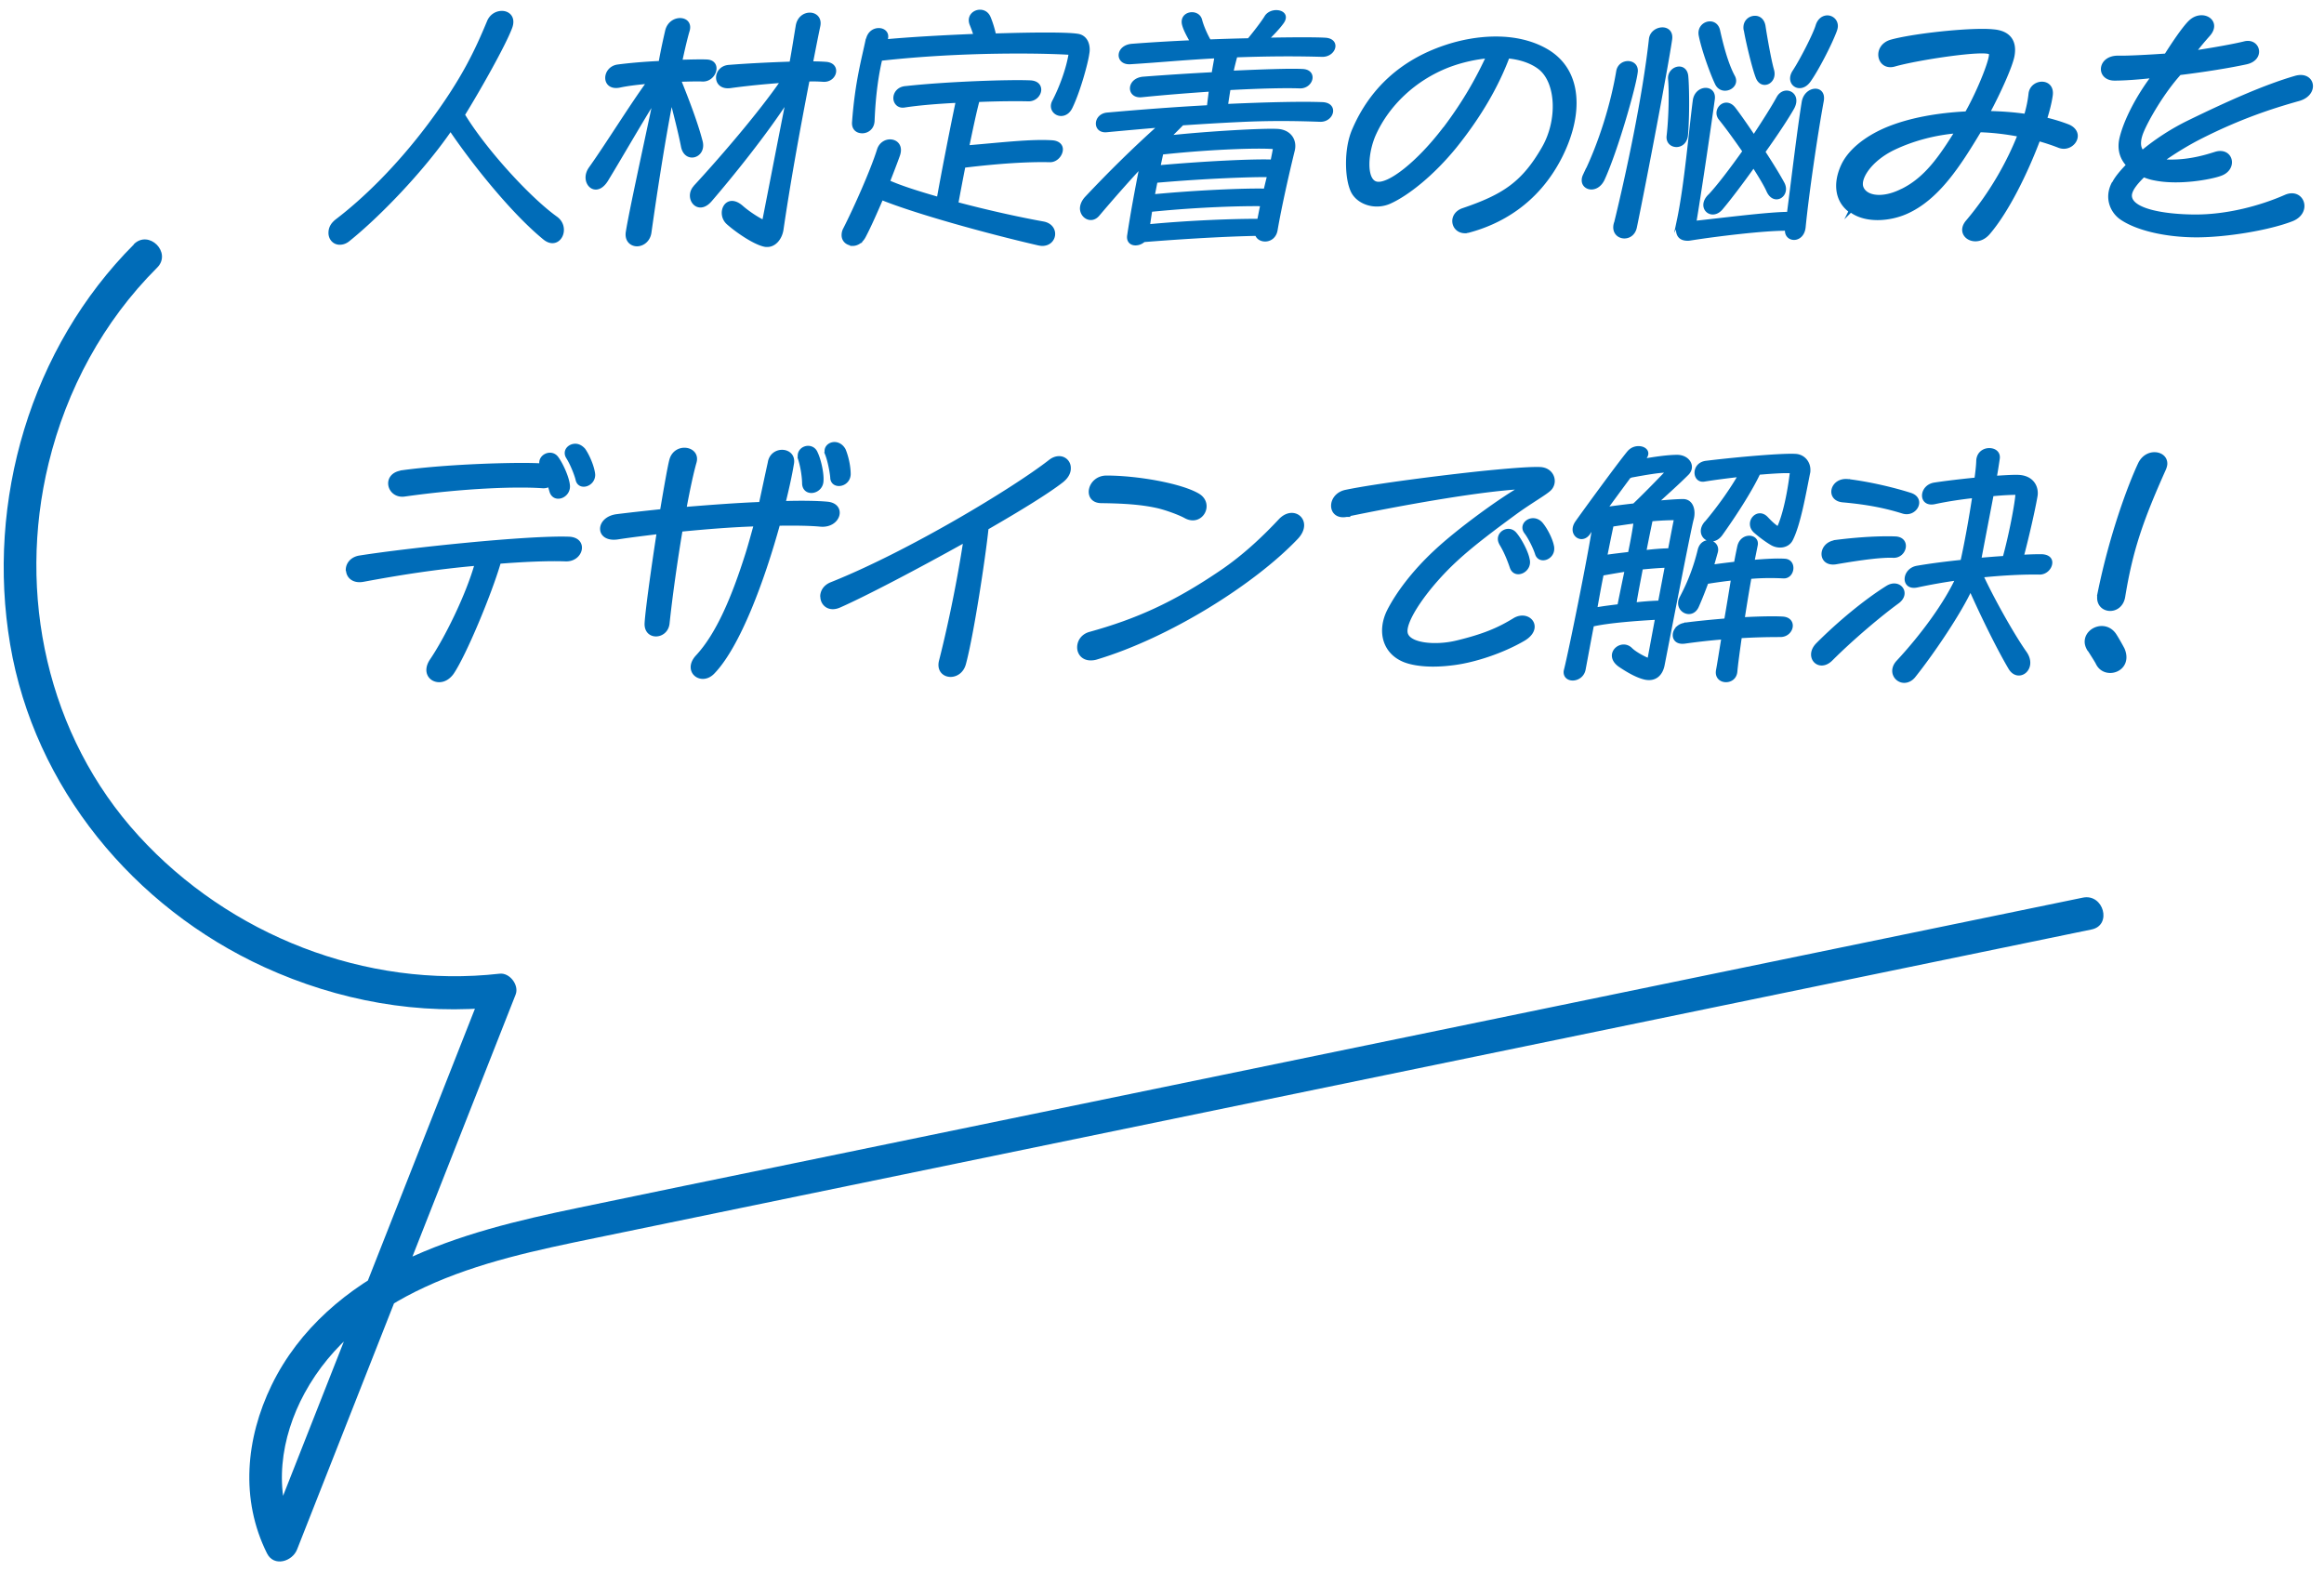
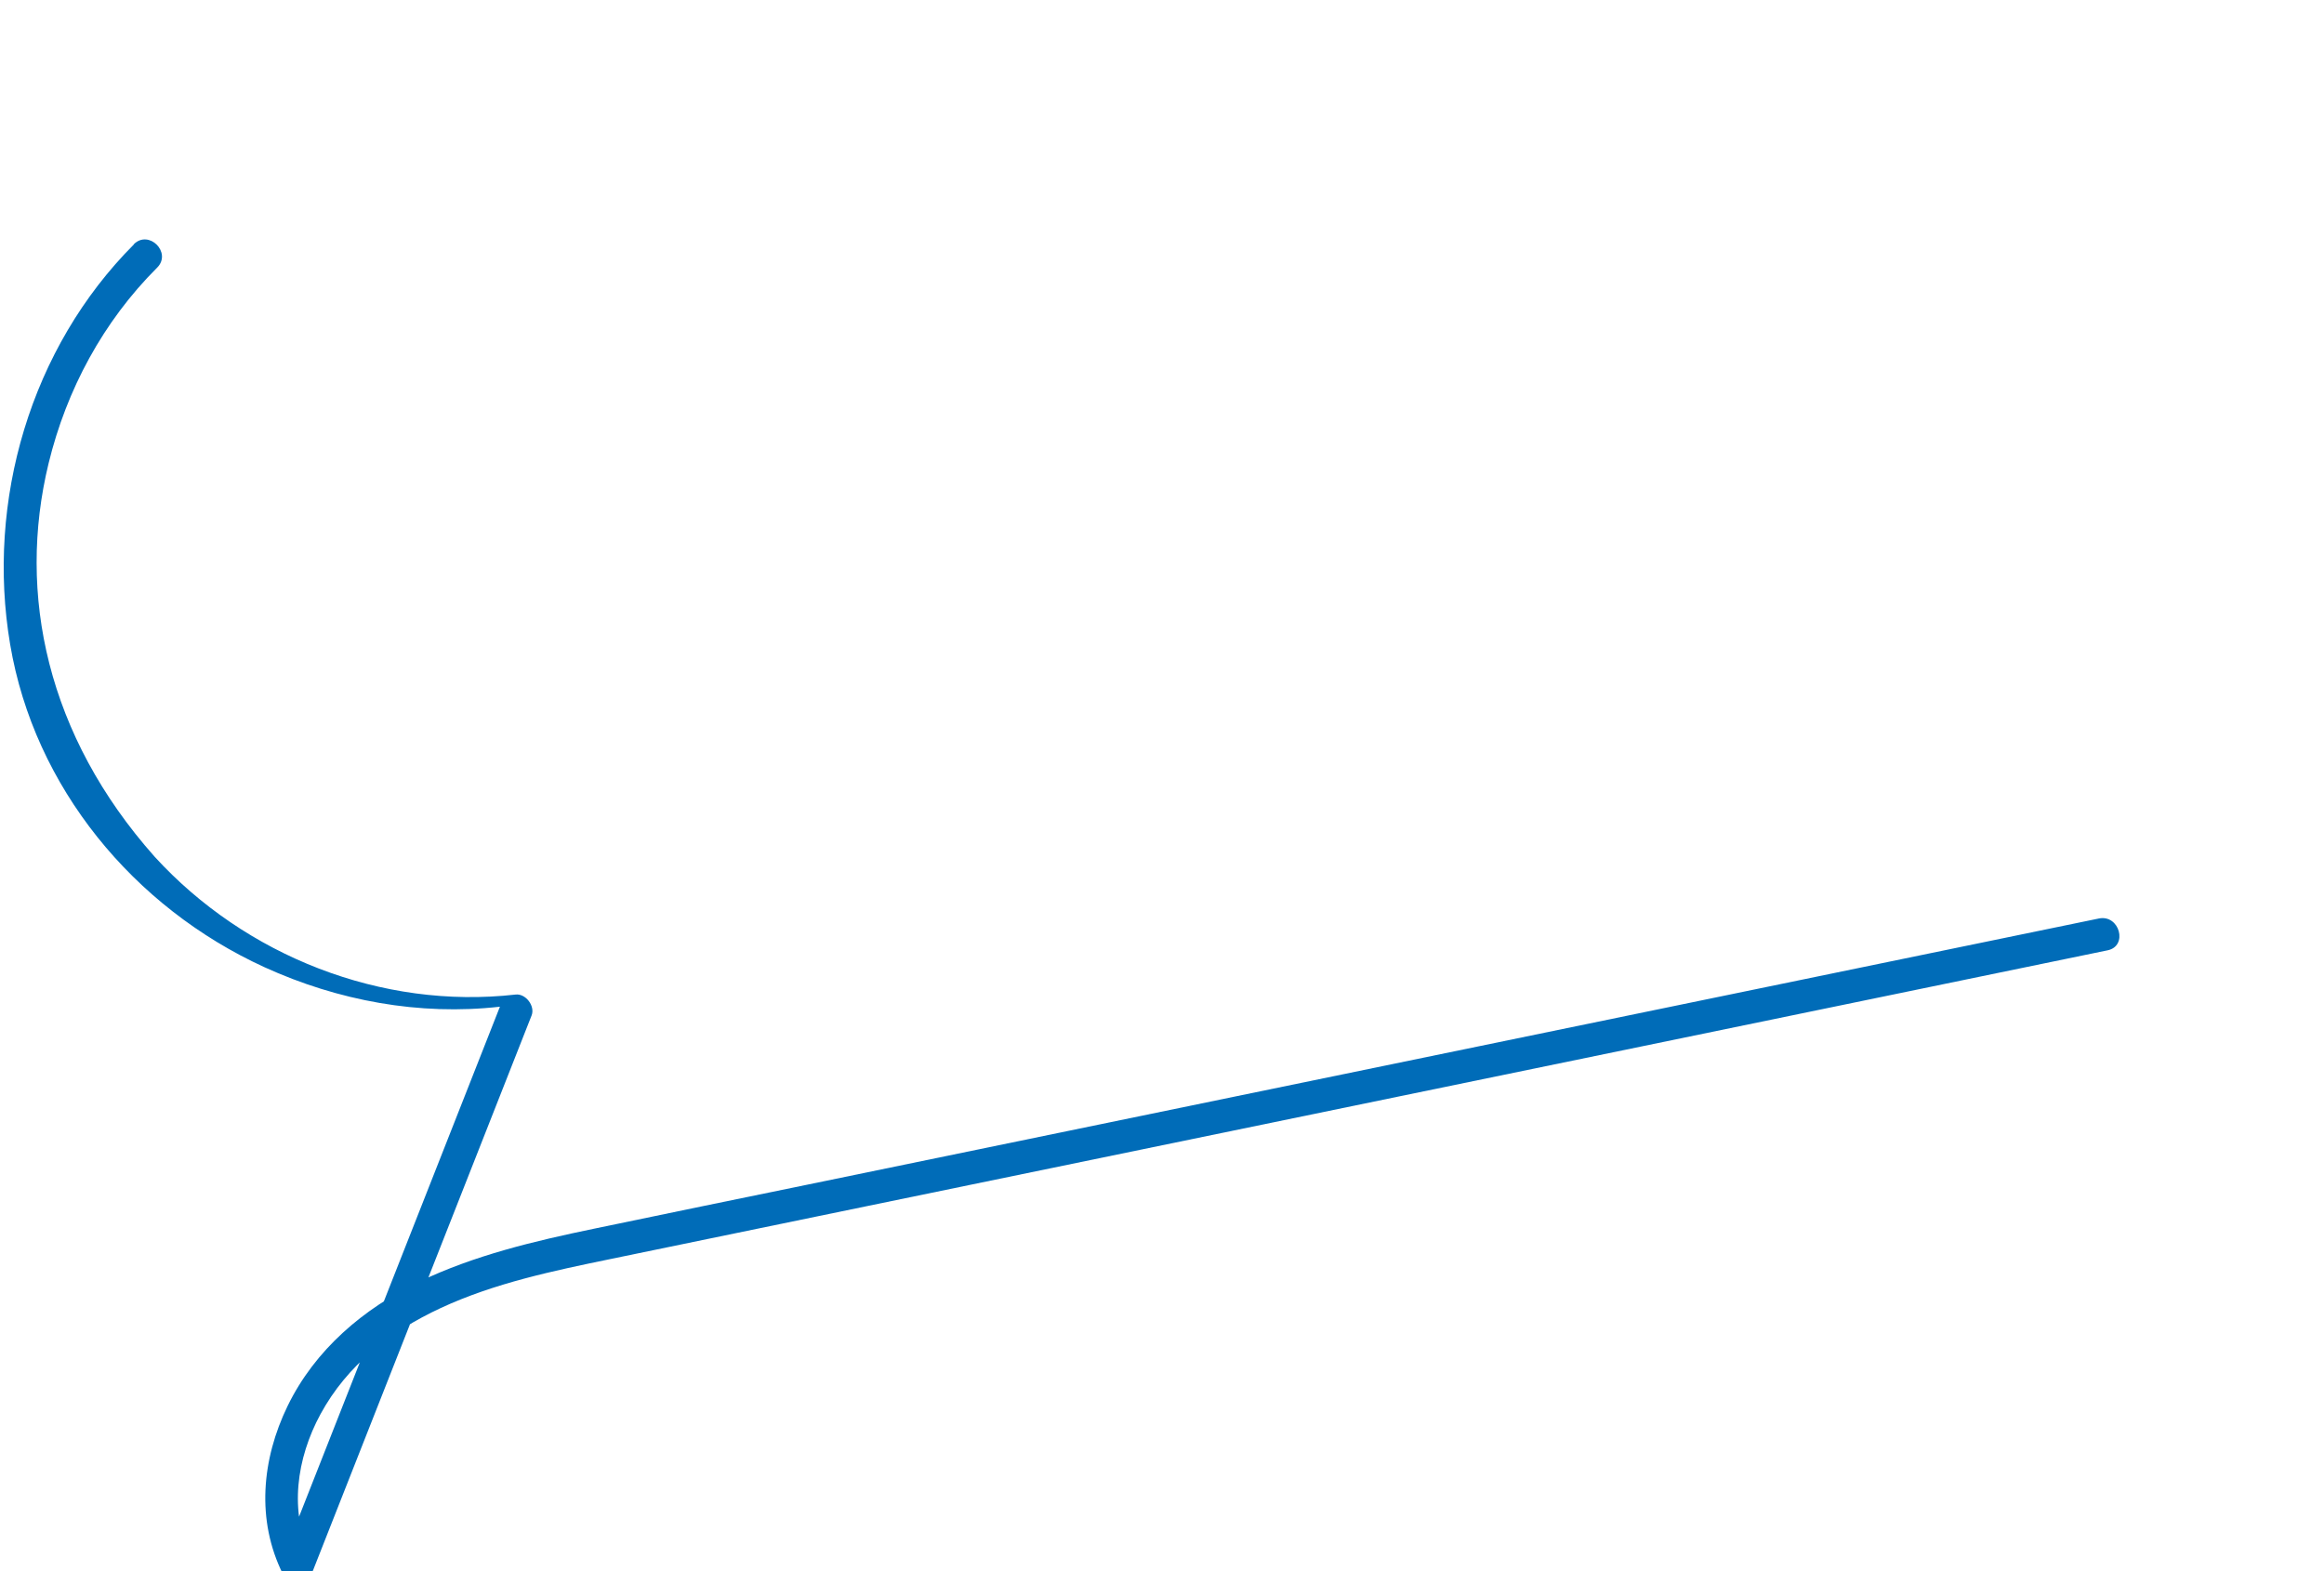
<svg xmlns="http://www.w3.org/2000/svg" width="176" height="119" fill="none">
-   <path d="M25.72 18.41c-.41 0-.72-.34-.72-.77s.22-.7.49-.92c2.04-1.55 4.59-4 7.04-7.27 2.56-3.42 3.57-5.64 4.47-7.8.2-.49.63-.7 1.01-.7.5 0 .94.4.65 1.15-.49 1.3-2.38 4.65-3.58 6.59 1.57 2.61 4.92 6.3 7 7.8.36.25.5.59.5.92 0 .67-.63 1.22-1.35.63-2.45-2-5.46-5.8-7.11-8.25-2.14 3.12-5.47 6.55-7.71 8.35-.23.2-.47.27-.68.27h-.01Zm23.9-10.93c-1.17 1.87-2.61 4.39-3.69 6.16-.65 1.04-1.46.54-1.46-.2 0-.22.07-.45.23-.68 1.31-1.84 3.1-4.75 4.41-6.54-.81.07-1.58.16-2.18.29-1.3.27-1.24-1.35-.14-1.5.99-.13 2.12-.22 3.21-.27.18-1.01.36-1.8.5-2.41.29-1.17 1.93-1.06 1.6 0-.14.47-.34 1.3-.56 2.32.83-.02 1.53-.04 1.98-.02 1.06.04.63 1.46-.32 1.42-.4-.02-1.01 0-1.75.02.58 1.44 1.26 3.19 1.64 4.65.29 1.13-1.15 1.57-1.39.38-.23-1.17-.56-2.41-.85-3.57-.67 3.44-1.3 7.65-1.64 10.08-.09.61-.56.92-.97.92-.41 0-.83-.32-.72-.97.25-1.57 1.31-6.37 2.09-10.08h.01Zm3.01 6.68c1.96-2.12 4.9-5.53 6.61-8.01-1.3.09-2.72.23-3.94.4-1.28.16-1.21-1.42-.11-1.51 1.35-.11 3.19-.2 4.72-.25.18-.97.36-2.14.47-2.79.09-.63.54-.92.95-.92.41 0 .79.31.67.88-.2.95-.38 1.89-.56 2.81.5 0 .9.02 1.15.04.43.05.61.29.61.56 0 .36-.34.74-.86.7-.31-.02-.7-.04-1.15-.02-.81 4.16-1.49 7.98-1.98 11.34-.11.68-.56 1.19-1.1 1.19-.07 0-.14 0-.22-.02-.81-.18-2.12-1.1-2.75-1.66-.81-.7-.14-2.25 1.04-1.21.45.4 1.24.92 1.66 1.1.4-2.03 1.17-6.01 1.82-9.29-1.69 2.63-4.36 5.92-5.87 7.67-.96 1.1-1.89-.22-1.15-1.01h-.01Zm11.95 4.32c-.4 0-.72-.27-.72-.67 0-.22.07-.38.11-.45.77-1.51 2.07-4.41 2.57-6.01.14-.45.52-.67.86-.67.47 0 .88.38.63 1.08-.2.56-.47 1.26-.76 2 .88.4 2.23.83 3.8 1.28.32-1.82 1.06-5.6 1.44-7.38-1.42.07-2.86.18-4.03.36-.43.07-.7-.25-.7-.59 0-.36.27-.76.85-.79 3.08-.34 7.83-.5 9.38-.43.52.02.72.29.72.58 0 .36-.34.77-.85.76-.68-.02-2.14-.02-3.82.05-.22.81-.5 2.14-.79 3.53 2.45-.2 4.81-.49 6.43-.38.47.04.67.29.67.56 0 .4-.38.86-.86.85-1.62-.04-3.8.09-6.52.42-.23 1.17-.43 2.23-.54 2.84 2.18.58 4.57 1.12 6.57 1.48 1.12.22.94 1.6-.09 1.6-.09 0-.18-.02-.29-.04-3.91-.9-9.34-2.41-11.87-3.44-.45 1.04-.9 2.07-1.3 2.83-.23.47-.59.65-.9.65l.01-.02ZM65.7 3.01c.11-.54.5-.76.85-.76.38 0 .7.27.56.72l-.04.13c1.71-.16 4.27-.31 6.79-.41-.09-.29-.2-.59-.31-.86-.22-.58.22-.97.67-.97.27 0 .54.14.68.47.16.38.32.9.41 1.33 2.88-.09 5.44-.11 6.28.02.54.07.81.52.81 1.08 0 .07 0 .14-.04.36-.09.65-.67 2.79-1.26 4-.18.38-.47.54-.74.54-.45 0-.83-.45-.56-.97.54-1.03 1.08-2.48 1.26-3.66-1.96-.13-8.16-.25-14.37.45-.27 1.15-.5 2.65-.58 4.66-.02.56-.43.83-.81.83-.38 0-.68-.23-.65-.7.22-3.02.72-4.77 1.03-6.25l.02-.01ZM81.91 15.8c0-.25.11-.54.36-.81 1.76-1.87 3.6-3.69 5.58-5.46-1.33.11-2.67.23-4.05.36-.94.09-.9-1.15.05-1.24 2.56-.23 5.22-.43 7.67-.56l.16-1.28c-1.64.11-3.44.25-5.22.43-1.04.11-1.04-1.22.14-1.31 1.69-.13 3.55-.25 5.28-.34.07-.47.16-.9.22-1.3-2.5.13-4.23.31-6.5.45-1.04.07-1.03-1.21.14-1.3 1.42-.11 2.97-.2 4.52-.27-.23-.41-.5-.88-.61-1.28-.27-.94 1.06-1.13 1.26-.38.14.54.45 1.21.68 1.6 1.04-.04 2.05-.07 2.99-.09.43-.52 1.06-1.33 1.31-1.75.16-.25.47-.38.76-.38.45 0 .83.29.45.81-.27.38-.81.95-1.17 1.28 2.11-.04 3.76-.04 4.41 0 .47.02.67.25.67.5 0 .34-.36.72-.9.7-1.49-.04-3.4-.07-6.52.04-.11.4-.22.83-.31 1.26 2.45-.11 4.5-.18 5.37-.13 1.03.05.68 1.26-.23 1.22-1.01-.04-2.97 0-5.35.13-.07.43-.14.86-.2 1.3 3.08-.14 5.73-.2 7.27-.14 1.12.04.76 1.28-.18 1.24-1.35-.05-3.51-.11-6.12.02-1.51.07-2.94.16-4.3.25l-1.01 1.01c2.86-.31 7.18-.56 8.25-.49.92.07 1.33.77 1.15 1.5-.43 1.75-.99 4.23-1.3 6.03-.16.95-1.3.92-1.46.32-1.39.02-4.43.14-8.55.47-.18.16-.4.25-.63.25-.31 0-.58-.2-.5-.65.25-1.66.56-3.31.94-5.26-1.12 1.21-2.16 2.39-3.28 3.71-.5.59-1.24.16-1.24-.49v.03Zm5.05 1.31c3.21-.31 6.81-.43 8.37-.41.09-.43.16-.83.25-1.21-1.39-.02-4.68.05-8.44.43-.07.43-.13.85-.18 1.19Zm.36-2.27c3.24-.31 6.91-.47 8.5-.43.09-.4.18-.76.27-1.12-1.19-.02-4.65.09-8.55.43l-.22 1.12Zm.66-3.26-.23 1.06c3.46-.31 7.2-.49 8.59-.43.07-.34.14-.68.2-1.03-.72-.11-4.34-.05-8.55.4h-.01Zm22.97 5.96c-.97 0-1.21-1.3-.14-1.66 3.06-1.04 4.54-2 6.08-4.68 1.21-2.11 1.08-5.01-.31-6.07-.59-.45-1.42-.74-2.38-.83-.86 2.29-2.2 4.56-4.01 6.81-1.67 2.05-3.57 3.58-4.95 4.2-1.13.5-2.43.04-2.84-.88-.23-.52-.34-1.28-.34-2.05 0-.9.14-1.84.49-2.61 1.28-2.94 3.56-5.11 6.91-6.23 1.19-.4 2.52-.65 3.83-.65 1.39 0 2.75.29 3.89.97 1.46.88 2.09 2.3 2.09 3.94 0 1.3-.4 2.7-1.08 4.05-1.82 3.6-4.74 5.04-6.9 5.63-.13.04-.23.05-.34.05v.01Zm-1.57-7.78c1.62-2.14 2.59-3.96 3.29-5.47-.95.09-1.96.31-2.95.68-2.68 1.03-4.63 3.01-5.6 5.11-.67 1.42-.81 3.62.14 3.8.92.18 3.1-1.49 5.11-4.12h.01ZM120 13.29c1.22-2.47 2.12-5.47 2.52-7.87.14-.9 1.44-.88 1.39-.02-.09 1.01-1.5 5.98-2.52 8.19-.47.95-1.48.72-1.48.07 0-.13.02-.23.09-.38v.01Zm2.34 3.68c.94-3.83 2.18-9.65 2.66-14.01.11-.94 1.67-1.1 1.51.02-.31 2.12-1.89 10.44-2.67 14.22-.23 1.13-1.78.88-1.51-.23h.01Zm4.11-10.99c-.07-.85 1.17-1.21 1.28-.22.07.68.11 2.95-.02 4.45-.09 1.12-1.48.99-1.37.09.16-1.4.2-3.35.11-4.32Zm.66 10.74c.58-2.74.92-6.9 1.21-9.09.14-1.1 1.57-1.13 1.42-.11-.36 2.63-1.1 7.58-1.4 9.33 1.91-.2 5.6-.68 7.11-.68.31-2.38.79-6.43 1.12-8.43.18-1.12 1.64-1.24 1.42-.09-.47 2.56-1.13 7.08-1.37 9.54-.11 1.17-1.44 1.06-1.31.16h-.11c-1.69 0-5.2.43-7.06.72-.13.02-.23.04-.32.04-.77 0-.88-.54-.7-1.39h-.01Zm1.66-14.05c-.18-.95 1.15-1.33 1.37-.36.2.9.58 2.48 1.13 3.49.43.79-.85 1.37-1.26.54-.36-.74-1.03-2.58-1.24-3.67Zm.67 12.19c.7-.74 1.69-2.05 2.65-3.4-.65-.94-1.31-1.85-1.82-2.48-.52-.65.4-1.6 1.06-.74.31.4.88 1.21 1.49 2.12.79-1.19 1.48-2.29 1.84-2.95.47-.86 1.69-.32 1.1.76-.38.68-1.22 1.96-2.2 3.33.59.9 1.13 1.78 1.46 2.39.47.88-.65 1.62-1.12.56-.18-.41-.59-1.1-1.1-1.89-.9 1.26-1.8 2.45-2.43 3.2-.72.88-1.78-.02-.94-.9h.01Zm2.73-12.62c-.09-.58.32-.92.74-.92.31 0 .59.2.67.65.13.86.43 2.58.65 3.35.25.9-.79 1.39-1.13.56-.29-.7-.81-2.93-.92-3.64h-.01Zm3.69 3.19c.58-.88 1.57-2.83 1.76-3.47.14-.47.47-.67.77-.67.34 0 .67.27.67.68 0 .09-.02.2-.07.34-.38 1.03-1.4 2.99-1.98 3.8-.67.94-1.73.22-1.15-.68Zm4.27 10.55c-.68-.5-.95-1.19-.95-1.91 0-.5.14-1.03.36-1.51.5-1.1 1.69-2.07 3.21-2.74 1.78-.77 3.98-1.15 6.18-1.26 1.01-1.78 2-4.34 1.8-4.54-.38-.38-5.58.41-7.27.9-1.22.34-1.58-1.42-.22-1.8 1.49-.41 4.93-.81 6.91-.81.38 0 .68.02.94.05 1.12.14 1.53.85 1.35 1.85-.13.77-1.08 2.86-1.87 4.32.99.02 1.94.09 2.84.22.18-.61.29-1.17.34-1.66.13-1.03 1.78-1.1 1.58.16-.07.49-.22 1.1-.43 1.76.67.16 1.24.34 1.75.54.41.18.58.47.58.74 0 .54-.65 1.06-1.33.77-.41-.16-.94-.34-1.51-.5-.94 2.5-2.38 5.44-3.8 7.09-.31.36-.67.5-.99.5-.7 0-1.21-.67-.61-1.37 1.87-2.21 3.15-4.57 3.93-6.55-.94-.18-1.96-.31-2.99-.34-1.55 2.58-3.17 5.13-5.56 6.19-1.26.56-3.08.72-4.21-.13l-.03.03Zm3.9-1.55c1.82-.88 2.94-2.54 4.14-4.46-1.66.14-3.31.58-4.74 1.26-1.78.85-2.7 2.27-2.43 2.97.29.76 1.57.96 3.02.23h.01Zm16.04-.56c.2-.4.58-.86 1.08-1.37-.49-.52-.7-1.19-.52-2 .31-1.33 1.24-3.15 2.43-4.72-1.17.13-2.21.2-2.93.2-.59 0-.9-.36-.9-.74 0-.45.4-.92 1.22-.9.72.02 2.59-.09 3.58-.16.5-.79 1.3-2 1.8-2.5.29-.29.61-.4.9-.4.68 0 1.19.65.5 1.39-.32.36-.7.81-1.06 1.28 1.35-.2 3.04-.5 3.83-.7 1.06-.25 1.44 1.21.11 1.5-1.24.27-3.15.58-5.04.81-1.3 1.44-2.47 3.49-2.84 4.39-.2.47-.36 1.15.02 1.55.97-.81 2.21-1.64 3.58-2.3 2.81-1.37 5.65-2.65 7.99-3.33.77-.23 1.22.18 1.22.65 0 .4-.31.83-.96 1.01-2.07.58-4.48 1.37-7.42 2.86-.97.49-2.02 1.13-2.93 1.78.29.04.54.04.7.04 1.53 0 2.77-.41 3.35-.59 1.22-.38 1.6 1.15.38 1.58-.74.27-3.15.72-4.99.34-.29-.05-.56-.14-.83-.25-.63.61-1.04 1.15-1.01 1.57.07 1.04 2.43 1.49 4.84 1.51 2.54.02 5.1-.7 6.9-1.49 1.3-.58 1.94 1.17.52 1.75-1.73.68-4.97 1.22-7.24 1.22-2.27 0-4.52-.5-5.73-1.35-.68-.49-1.15-1.51-.58-2.61l.03-.02ZM26.31 43.16c0-.43.32-.88.96-.97 3.76-.59 12.75-1.53 15.81-1.42 1.37.05.99 1.67-.25 1.62-1.35-.05-3.26.04-5.02.18-.7 2.41-2.63 7.02-3.56 8.39-.29.4-.65.58-.99.58-.67 0-1.17-.67-.59-1.53 1.1-1.62 2.72-4.88 3.4-7.29-3.02.27-5.67.68-8.57 1.22-.77.14-1.17-.31-1.17-.77l-.02-.01Zm4.13-7.42c3.64-.5 9.09-.63 10.55-.52-.2-.68.79-1.15 1.21-.5.34.47.76 1.42.83 1.98.14.88-1.06 1.35-1.3.49l-.13-.45c-.14.07-.31.13-.52.11-2-.14-5.96 0-10.44.63-1.22.18-1.66-1.53-.2-1.73v-.01Zm12.55-1.11c-.29-.47.11-.9.58-.9.22 0 .45.11.65.34.29.42.58 1.1.68 1.57.04.16.05.29.05.32 0 .79-1.1 1.1-1.24.34-.11-.43-.43-1.22-.72-1.67Zm6.87 5.69c-1.03.13-2.07.25-3.1.41-.79.11-1.19-.25-1.19-.68 0-.43.4-.9 1.17-.99 1.03-.13 2.16-.25 3.37-.38.31-1.85.58-3.37.7-3.82.32-1.26 2.12-.97 1.82.13-.22.77-.5 2.05-.77 3.53 1.94-.16 3.94-.31 5.74-.38.23-1.06.45-2.11.67-3.1.18-1.21 1.96-1.08 1.73.09-.14.85-.36 1.84-.63 2.94 1.39-.04 2.54-.02 3.29.05 1.35.13.9 1.78-.54 1.64-.72-.07-1.82-.09-3.17-.07-1.17 4.25-3.01 9.22-4.93 11.22-.25.27-.54.38-.79.38-.68 0-1.17-.77-.43-1.57 1.57-1.69 2.75-4.52 3.78-7.78.23-.74.43-1.48.63-2.2-1.67.05-3.6.2-5.64.4-.4 2.38-.77 5.02-.99 7.09-.13 1.08-1.67 1.17-1.64 0 .04-.86.47-4 .92-6.91Zm10.71-5.57c-.25-.85.94-1.21 1.24-.43.25.52.47 1.53.43 2.09-.02.9-1.31 1.13-1.37.23 0-.4-.09-1.21-.31-1.89h.01Zm2.04-.38c-.16-.45.2-.77.59-.77.25 0 .54.14.72.47.22.52.38 1.26.38 1.85-.04.9-1.3 1.04-1.3.23-.04-.45-.2-1.28-.4-1.78h.01Zm-.37 10.81c0-.38.22-.77.72-.97 5.87-2.34 13.83-7.15 16.55-9.27.25-.2.49-.27.7-.27.43 0 .76.34.76.77 0 .07 0 .14-.02.22-.05.25-.22.52-.52.76-1.06.83-3.22 2.16-5.69 3.58-.22 2.16-1.12 8.08-1.71 10.26-.16.61-.63.88-1.04.88-.49 0-.92-.38-.76-1.06.38-1.48 1.21-4.97 1.85-9.13-3.71 2.07-7.67 4.14-9.52 4.95-.79.34-1.31-.16-1.31-.72h-.01Zm20.36 4.71c-.58 0-.9-.41-.9-.86 0-.49.32-.92.86-1.06 3.49-.97 6.3-2.21 9.85-4.61 1.91-1.28 3.46-2.81 4.52-3.94.77-.83 1.71-.4 1.71.36 0 .29-.14.63-.47.97-3.24 3.4-9.67 7.45-15.18 9.09-.14.04-.29.05-.4.05h.01Zm4.97-11.55c-1.24-.27-2.61-.34-4.18-.36-1.31-.02-.94-1.84.41-1.84 2.34 0 5.64.59 6.93 1.35 1.13.67.25 2.3-.95 1.64-.45-.25-1.53-.65-2.21-.79Zm14.42.68c-.7.14-1.06-.25-1.06-.72 0-.43.32-.94.99-1.08 2.25-.47 7.26-1.1 10.28-1.42 1.39-.14 3.21-.31 4.14-.31.2 0 .34 0 .45.02.54.09.83.5.83.92 0 .22-.09.45-.25.61-.34.34-1.48.97-2.68 1.85-1.4 1.03-3.11 2.29-4.43 3.51-2.2 2.03-3.96 4.59-3.78 5.53.16.9 2.21 1.1 3.85.7 2.07-.5 3.19-.99 4.36-1.71 1.1-.65 2.16.65.68 1.51-1.62.94-3.71 1.62-5.28 1.82-.54.07-1.06.11-1.55.11-.92 0-1.71-.13-2.25-.36-1.51-.65-1.87-2.25-1.12-3.75.67-1.31 1.87-2.92 3.51-4.45 1.82-1.71 5.13-4.09 6.57-4.88-3.4.18-9.51 1.31-13.27 2.09l.01.01Zm11.68 2.16c-.45-.74.59-1.4 1.1-.72.36.43.85 1.35.95 1.91.22.86-.99 1.42-1.26.58-.13-.38-.4-1.13-.79-1.76v-.01Zm1.87-.88c-.47-.65.54-1.33 1.17-.65.38.45.76 1.22.85 1.71.02.07.02.14.02.2 0 .74-1.01 1.06-1.21.36-.13-.41-.5-1.19-.83-1.62Zm5.2-.56c-.18.27-.32.47-.41.61-.52.81-1.53.09-.92-.79.47-.67 3.17-4.38 3.94-5.31.22-.25.49-.34.74-.34.47 0 .83.34.47.77-.05.07-.11.13-.18.2.72-.13 1.87-.31 2.63-.31.85 0 1.3.77.77 1.3-.74.74-1.6 1.5-2.34 2.18.83-.07 1.55-.13 2.02-.13.67 0 .86.76.68 1.4-.2.72-1.76 8.79-2.2 11.04-.13.68-.58 1.15-1.35.99-.58-.13-1.24-.5-1.87-.92-1.26-.83.05-2 .79-1.26.31.31 1.04.7 1.37.81l.59-3.17c-1.3.07-3.64.23-4.88.52-.25 1.3-.47 2.5-.63 3.35-.16.9-1.42.97-1.42.22 0-.07.02-.14.04-.22.31-1.22 1.78-8.41 2.16-10.95v.01Zm.09 6.39c.63-.11 1.22-.18 1.78-.25.11-.56.32-1.6.56-2.72-.59.09-1.22.2-1.84.31-.18.86-.34 1.78-.5 2.67v-.01Zm.76-3.98c.61-.09 1.22-.16 1.82-.23.2-.95.36-1.85.43-2.41-.56.07-1.15.16-1.76.25-.14.65-.31 1.48-.49 2.39Zm1.82-6.08c-.4.54-1.13 1.53-1.8 2.45a77.2 77.2 0 0 1 2.14-.27c.56-.52 1.75-1.73 2.57-2.59-.61 0-1.58.16-2.92.41h.01Zm.39 9.68c.77-.09 1.42-.13 1.89-.14l.52-2.74c-.58.02-1.21.07-1.91.14-.18.97-.38 1.94-.5 2.74Zm1.24-6.39c-.13.63-.31 1.49-.49 2.43.76-.09 1.42-.14 1.89-.14.22-1.12.38-2 .47-2.38-.52 0-1.15.02-1.87.09Zm2.56 7.92c.97-.13 2.05-.23 3.1-.32.18-1.04.36-2.14.52-3.13-.63.07-1.31.16-1.96.27-.22.59-.45 1.19-.72 1.8-.43.99-1.71.29-1.22-.63.65-1.22 1.08-2.4 1.37-3.6.25-1.03 1.5-.67 1.28.14-.11.38-.2.72-.31 1.08.58-.09 1.19-.16 1.78-.23.09-.5.18-.94.25-1.26.22-.99 1.46-.85 1.3-.11l-.25 1.24c1.03-.09 1.91-.13 2.43-.09.79.05.63 1.28-.11 1.24-.77-.04-1.6-.04-2.54.04-.18 1.01-.36 2.11-.52 3.15 1.28-.07 2.39-.09 3.01-.05 1.01.07.72 1.3-.18 1.3-.9 0-1.95.02-3.04.09-.16 1.12-.29 2.07-.34 2.63-.04.49-.4.7-.74.7-.38 0-.72-.27-.63-.77.09-.47.23-1.39.41-2.47-.92.07-1.89.18-2.9.32-1.13.16-.97-1.21.02-1.33l-.01-.01Zm1.59-7.67c1.12-1.33 2.03-2.67 2.57-3.62-.95.11-1.91.23-2.7.36-.79.13-.88-1.21.16-1.33 2.38-.29 5.83-.59 6.79-.52.59.05.97.54.97 1.08 0 .09 0 .16-.02.23-.32 1.58-.72 3.91-1.31 5.06-.27.52-.95.59-1.44.32-.32-.18-.86-.56-1.3-.95-.72-.67.2-1.73.88-.99.32.34.56.56.88.77.54-1.13.88-3.15 1.01-4.3-.49-.04-1.41.02-2.49.11-.67 1.42-1.93 3.33-2.86 4.63-.7.97-1.93.09-1.15-.85h.01Zm8.09 9.96c0-.25.11-.52.38-.79 1.6-1.6 3.57-3.24 5.26-4.3.92-.58 1.71.47.77 1.13-1.33.97-3.44 2.75-5.01 4.32-.67.67-1.4.27-1.4-.36Zm1.71-8.55c1.78-.23 3.42-.31 4.54-.27 1.08.04.76 1.4-.14 1.37-.85-.04-2.3.14-4.34.49-1.31.22-1.28-1.42-.05-1.58l-.01-.01Zm.99-4.61c1.62.2 3.42.63 4.68 1.03 1.1.34.4 1.64-.56 1.33-1.28-.4-2.63-.68-4.54-.85-1.22-.11-.85-1.67.41-1.51h.01Zm8.25 7.42c-1.01.14-2.03.32-3.06.54-1.12.23-1.03-1.22.02-1.4.92-.16 2.14-.32 3.4-.45.32-1.44.65-3.28.9-4.93-1.01.11-2.07.27-2.99.47-1.12.23-1.06-1.22 0-1.39.85-.13 2.04-.27 3.15-.38.07-.52.13-1.01.14-1.42.04-.56.47-.81.86-.81s.74.23.67.68c-.07.47-.14.94-.23 1.42.79-.05 1.46-.09 1.78-.07 1.08.05 1.42.85 1.31 1.48-.2 1.15-.67 3.17-1.04 4.57.72-.04 1.26-.05 1.55-.04.43.04.61.25.61.5 0 .38-.36.79-.83.79-1.21-.02-2.72.05-4.39.22.9 1.93 2.41 4.59 3.29 5.83.83 1.19-.52 2.21-1.15 1.15-.88-1.49-2.07-3.91-2.99-5.98-.81 1.76-2.81 4.74-4.25 6.55-.23.31-.52.43-.77.43-.63 0-1.12-.77-.49-1.46 1.91-2.05 3.66-4.48 4.5-6.32l.01.02Zm2.63-6.38c-.29 1.53-.61 3.17-.94 4.92.65-.05 1.28-.11 1.87-.14.45-1.6.95-4.18.97-4.88-.32 0-1.04.02-1.91.11l.01-.01Zm7.34 11.76c-.14-.22-.2-.43-.2-.61 0-.95 1.39-1.53 2.11-.58.18.25.59.99.67 1.15.43 1.01-.25 1.67-.97 1.67-.38 0-.76-.18-.97-.61-.07-.16-.54-.88-.63-1.03l-.01.01Zm.76-4.2c.92-4.57 2.36-8.35 3.08-9.88.25-.52.7-.76 1.12-.76.45 0 .85.27.85.74 0 .16-.07.34-.11.43-1.73 3.87-2.5 6.1-3.08 9.65-.23 1.4-2.12 1.19-1.85-.18h-.01Z" fill="#006CB8" stroke="#006CB8" stroke-width=".25" stroke-miterlimit="10" />
-   <path d="M10.15 18.5C2.32 26.34-1.07 37.94.77 48.81c1.83 10.82 9.35 19.91 19.26 24.44 5.57 2.54 11.73 3.68 17.83 2.99l-1.21-1.58c-5.52 14.01-11.03 28.02-16.55 42.02l2.28-.3c-1.74-3.47-1.12-7.54.68-10.86 2.02-3.72 5.31-6.28 9.11-8.04 4.07-1.89 8.53-2.82 12.9-3.72l15.56-3.21c20.86-4.3 41.72-8.6 62.57-12.9 11.73-2.42 23.46-4.84 35.2-7.26 1.57-.32.91-2.73-.66-2.41-21.75 4.48-43.51 8.97-65.26 13.45-10.84 2.23-21.67 4.47-32.51 6.7-5.39 1.11-10.79 2.21-16.18 3.34-4.53.94-9.07 2.01-13.26 4.02-4.21 2.03-7.89 5.15-9.96 9.41-1.96 4.04-2.39 8.65-.35 12.74.53 1.06 1.93.61 2.28-.3 5.52-14.01 11.03-28.02 16.55-42.02.28-.71-.45-1.67-1.21-1.58-10.15 1.15-20.47-2.92-27.34-10.44C3.57 55.72 1.27 45 3.68 35.09c1.36-5.59 4.14-10.75 8.22-14.82 1.14-1.14-.63-2.91-1.77-1.77h.02Z" fill="#006CB8" />
+   <path d="M10.15 18.5C2.32 26.34-1.07 37.94.77 48.81c1.83 10.82 9.35 19.91 19.26 24.44 5.57 2.54 11.73 3.68 17.83 2.99c-5.52 14.01-11.03 28.02-16.55 42.02l2.28-.3c-1.74-3.47-1.12-7.54.68-10.86 2.02-3.72 5.31-6.28 9.11-8.04 4.07-1.89 8.53-2.82 12.9-3.72l15.56-3.21c20.86-4.3 41.72-8.6 62.57-12.9 11.73-2.42 23.46-4.84 35.2-7.26 1.57-.32.91-2.73-.66-2.41-21.75 4.48-43.51 8.97-65.26 13.45-10.84 2.23-21.67 4.47-32.51 6.7-5.39 1.11-10.79 2.21-16.18 3.34-4.53.94-9.07 2.01-13.26 4.02-4.21 2.03-7.89 5.15-9.96 9.41-1.96 4.04-2.39 8.65-.35 12.74.53 1.06 1.93.61 2.28-.3 5.52-14.01 11.03-28.02 16.55-42.02.28-.71-.45-1.67-1.21-1.58-10.15 1.15-20.47-2.92-27.34-10.44C3.57 55.72 1.27 45 3.68 35.09c1.36-5.59 4.14-10.75 8.22-14.82 1.14-1.14-.63-2.91-1.77-1.77h.02Z" fill="#006CB8" />
</svg>